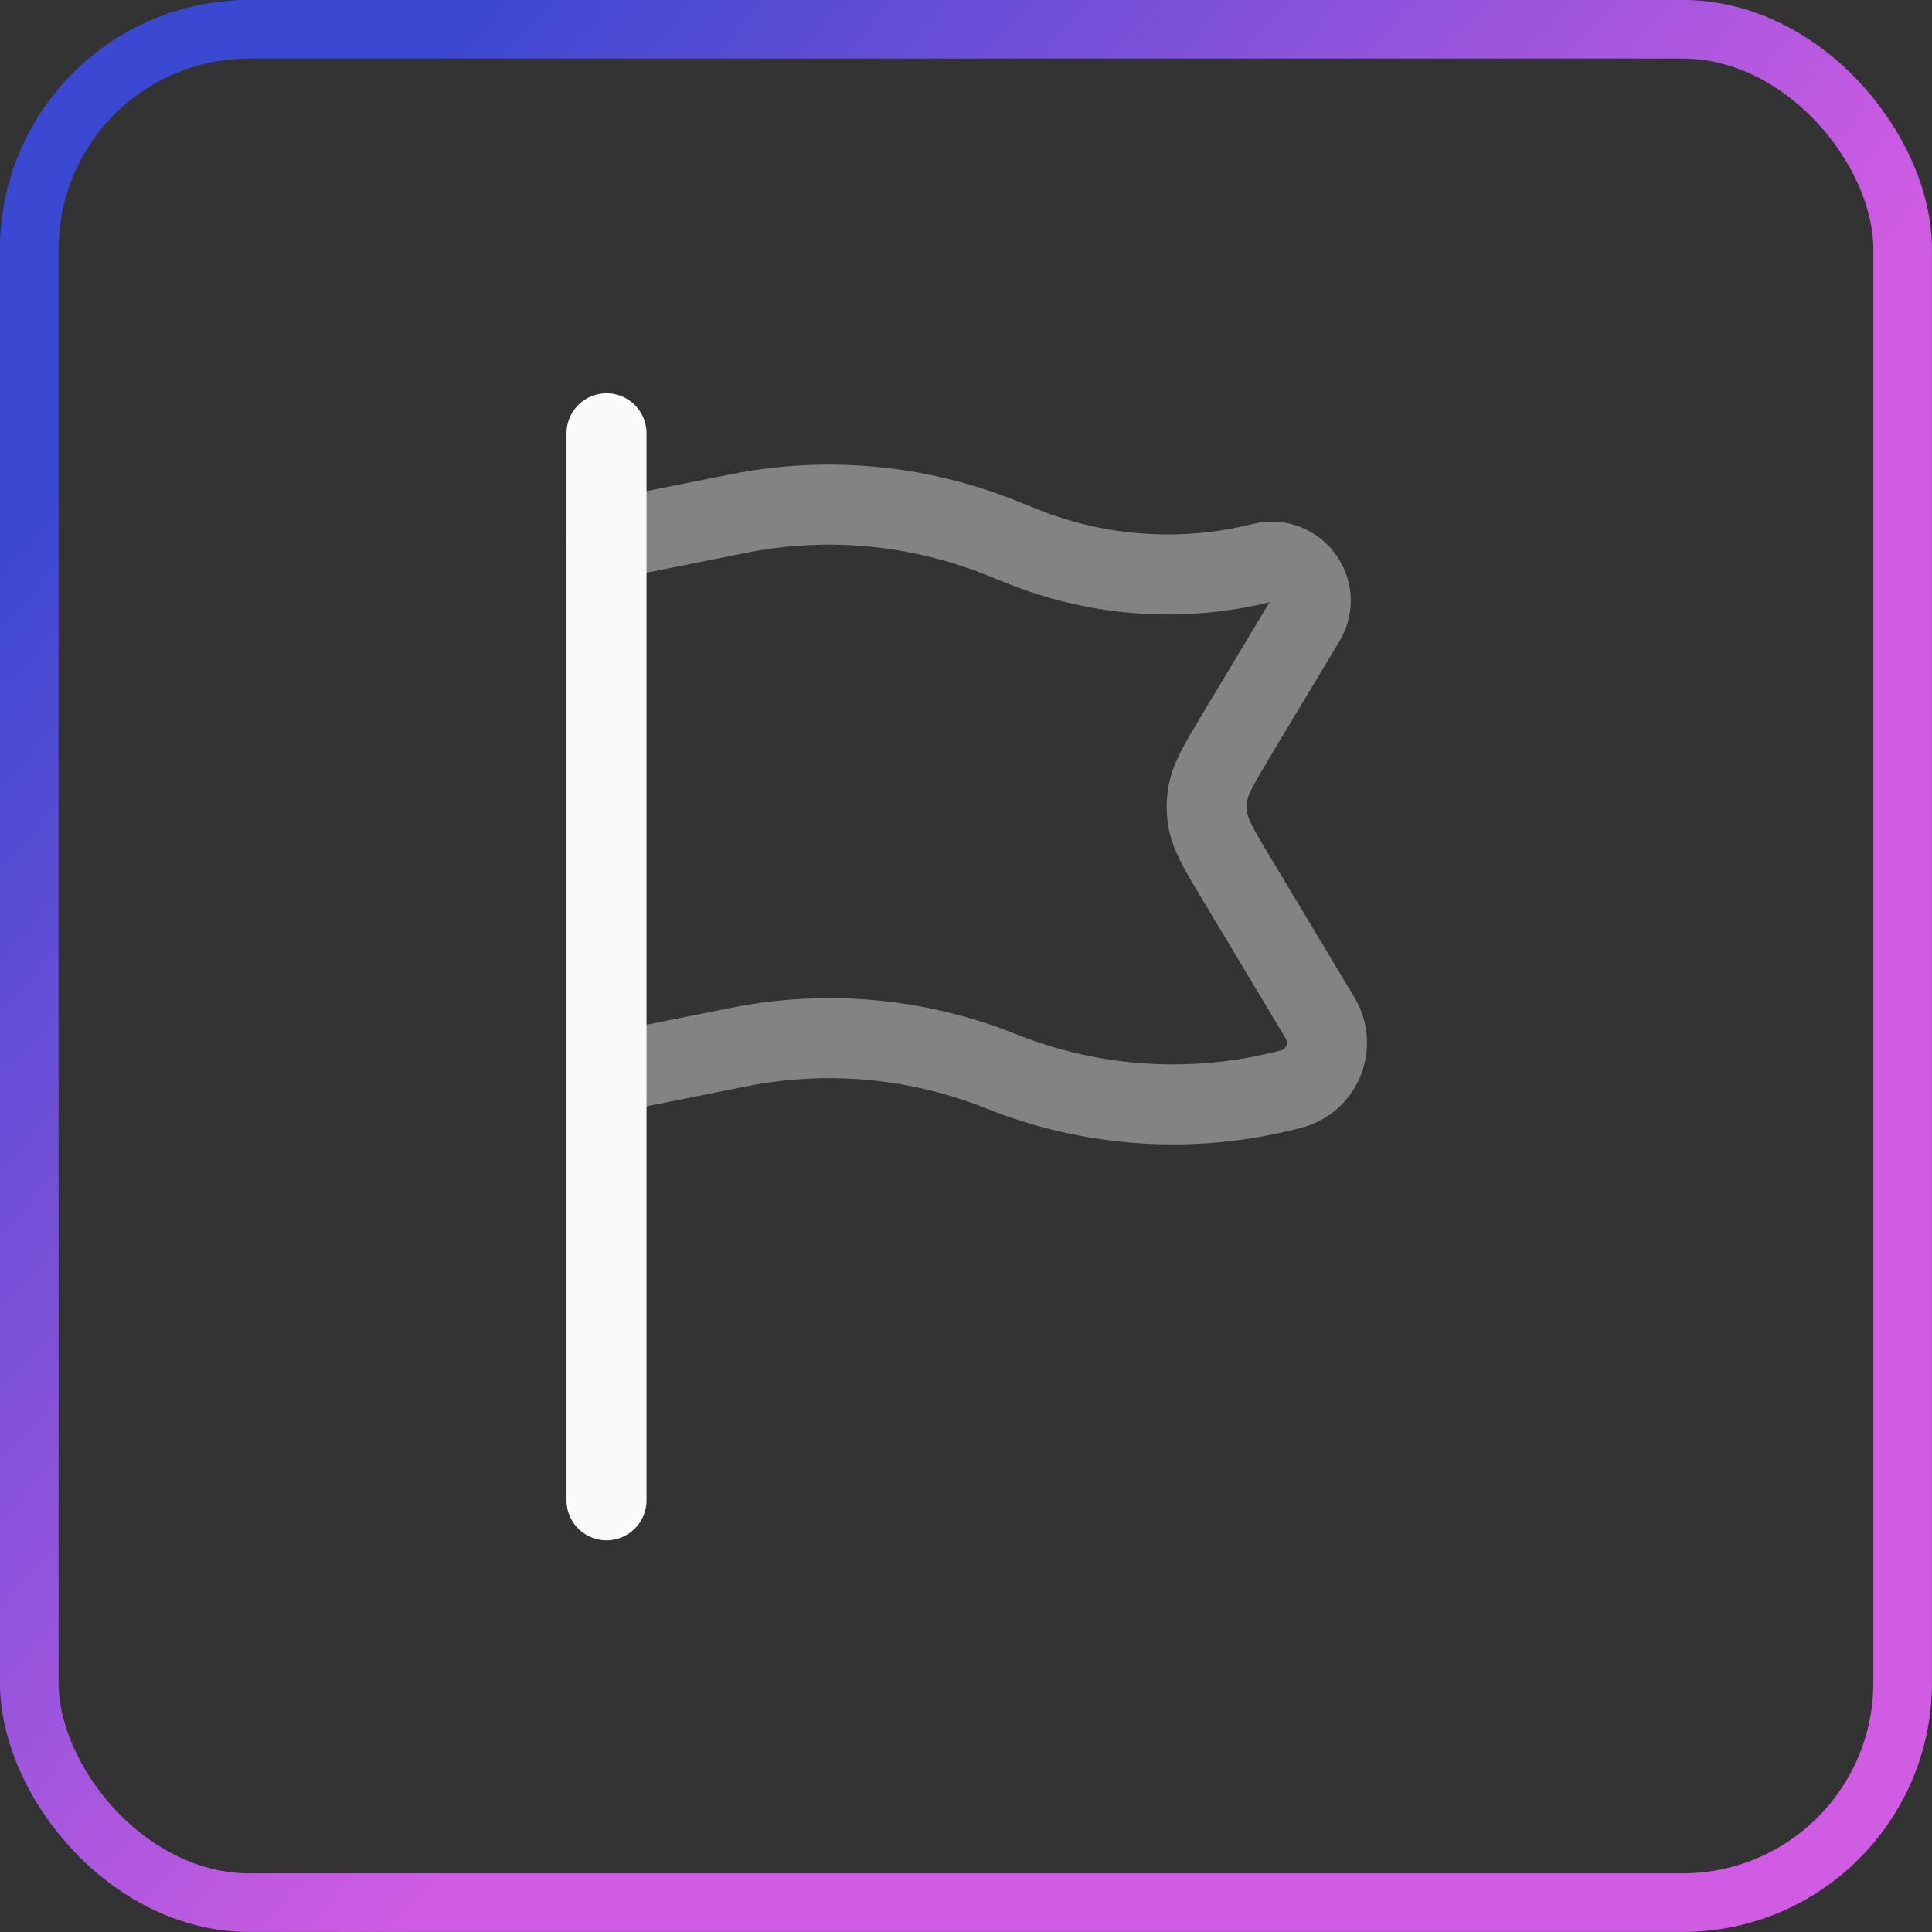
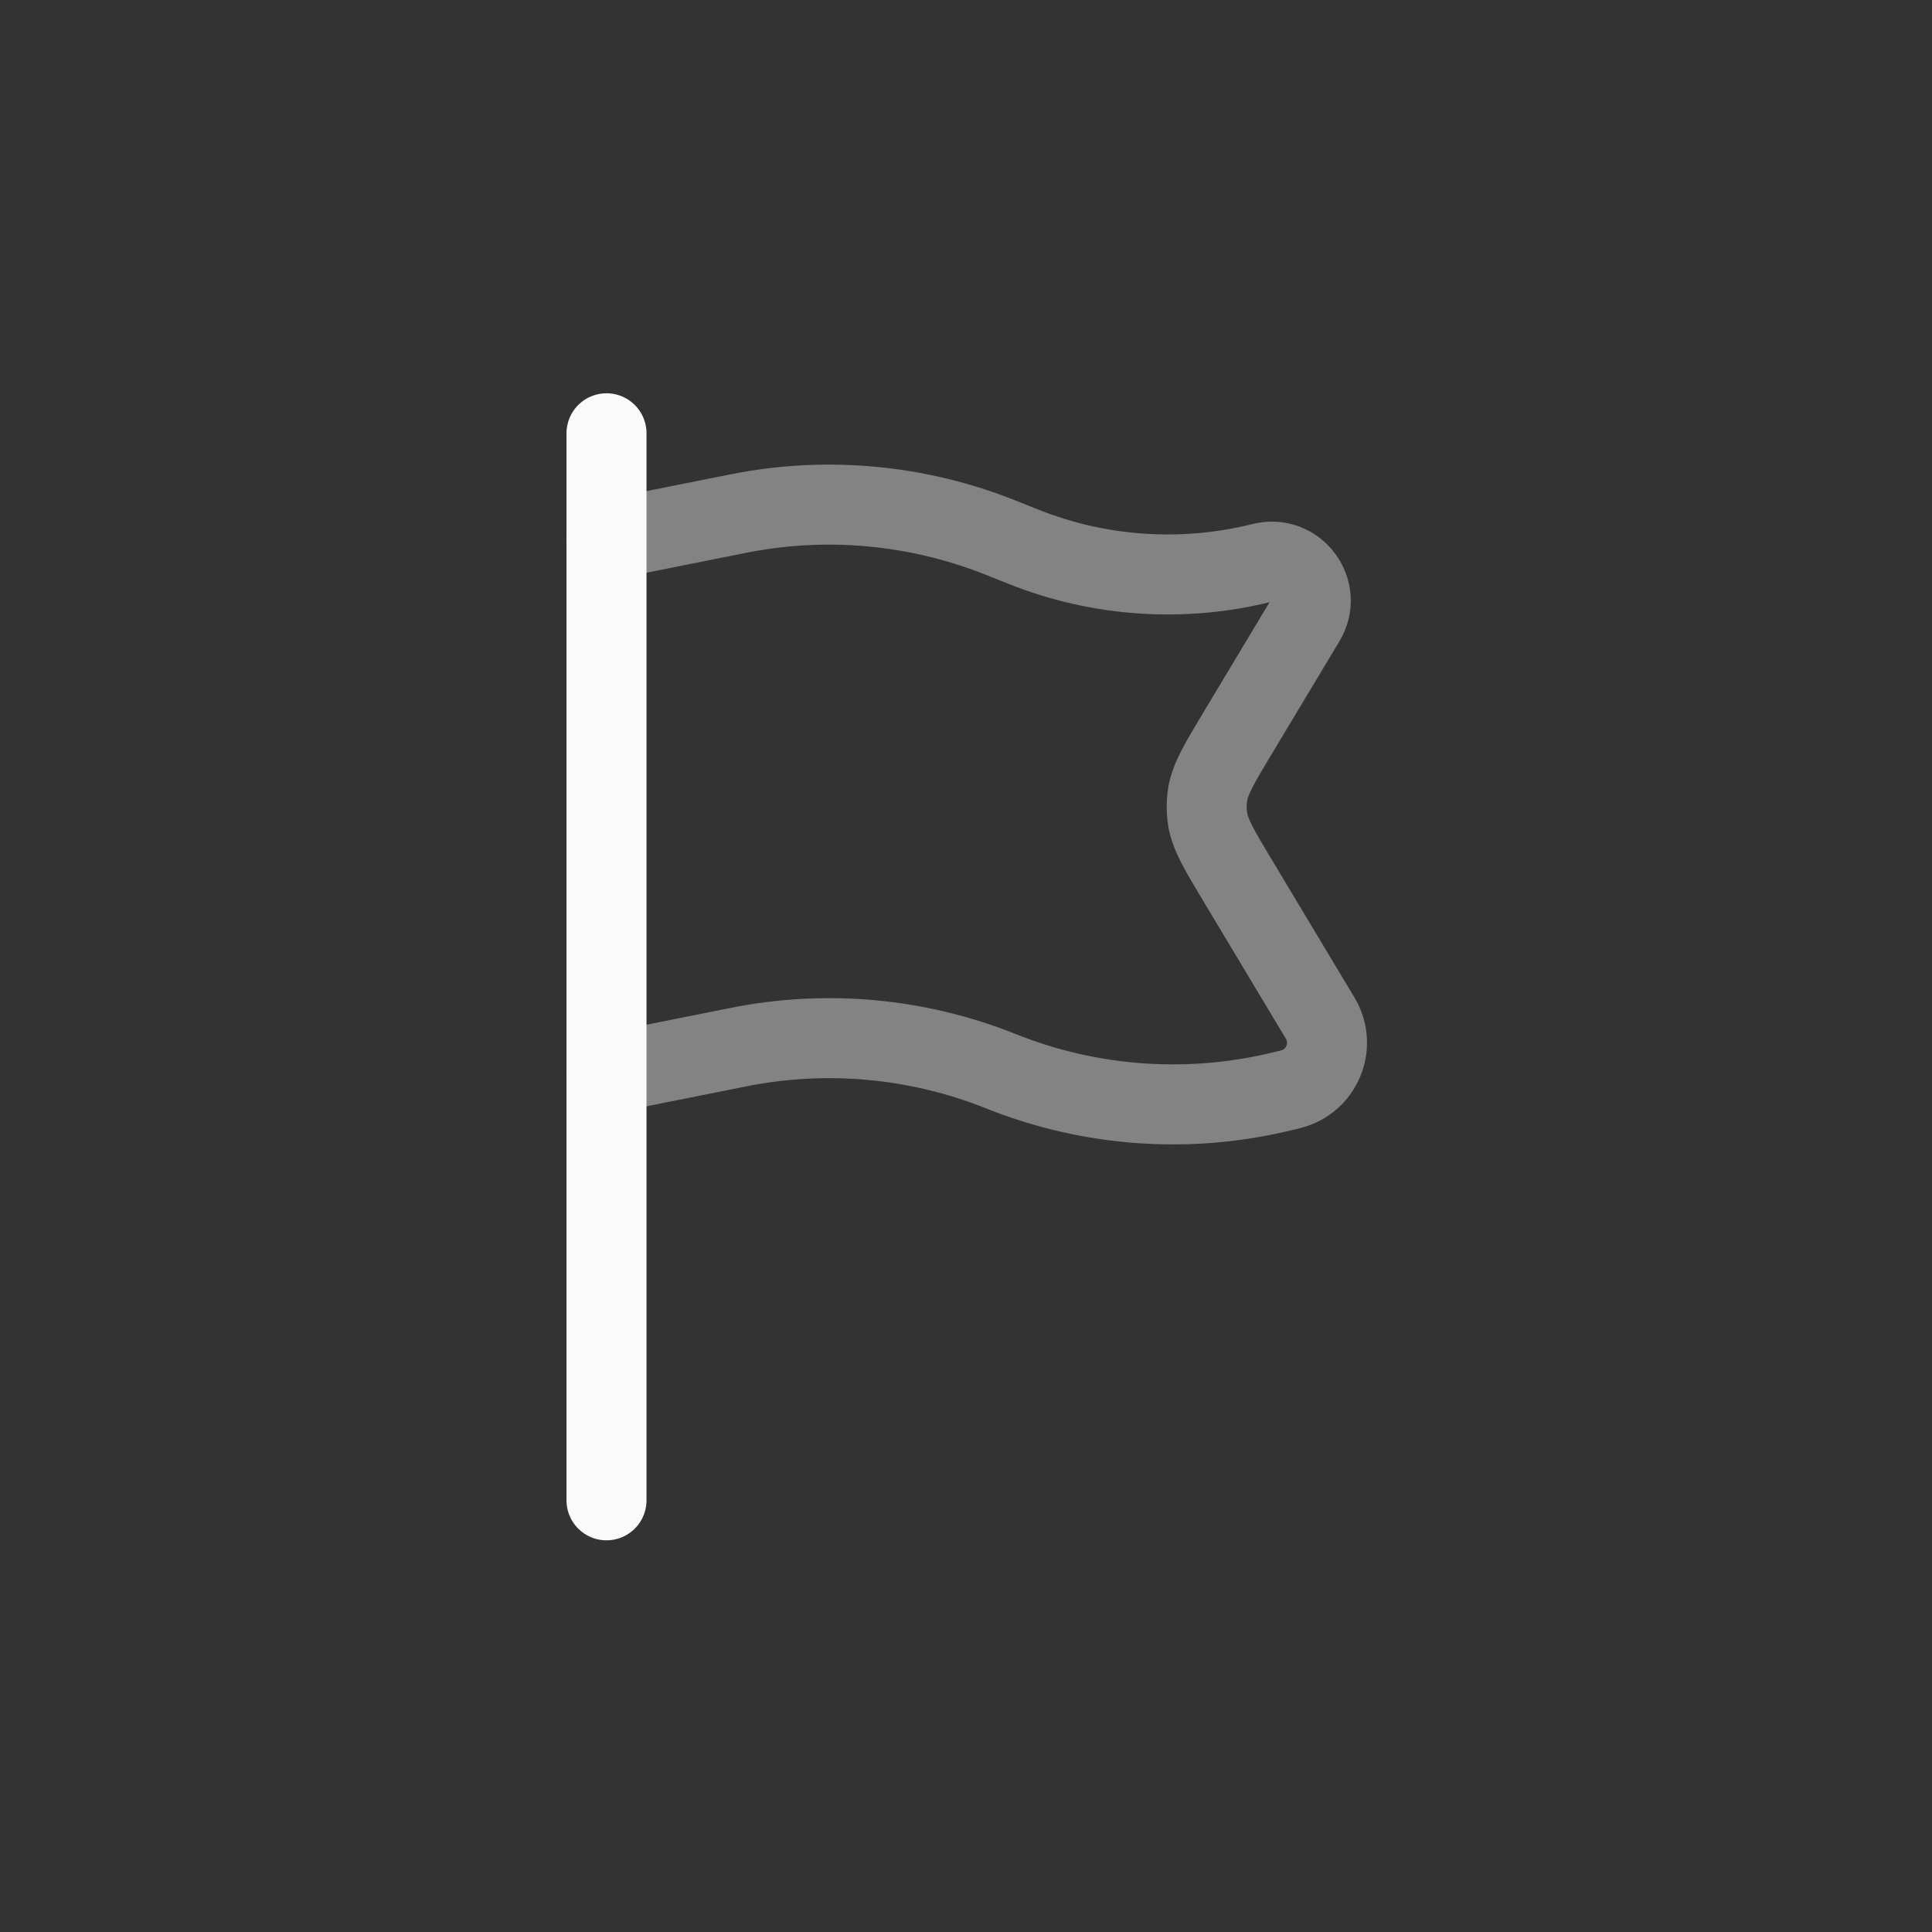
<svg xmlns="http://www.w3.org/2000/svg" xmlns:ns1="http://www.inkscape.org/namespaces/inkscape" xmlns:ns2="http://sodipodi.sourceforge.net/DTD/sodipodi-0.dtd" xmlns:xlink="http://www.w3.org/1999/xlink" width="17.439mm" height="17.439mm" viewBox="0 0 17.439 17.439" version="1.1" id="svg5" xml:space="preserve" ns1:version="1.2.2 (b0a8486541, 2022-12-01)" ns2:docname="icones.svg">
  <rect x="0" y="0" width="17.439" height="17.439" fill="#333333" stroke="none" />
  <defs id="defs2">
    <linearGradient ns1:collect="always" id="linearGradient1514">
      <stop style="stop-color:#d05ce3;stop-opacity:1;" offset="0" id="stop1510" />
      <stop style="stop-color:#d05ce3;stop-opacity:1;" offset="0.5" id="stop2970" />
      <stop style="stop-color:#3b48d1;stop-opacity:1;" offset="1" id="stop1512" />
    </linearGradient>
    <linearGradient ns1:collect="always" xlink:href="#linearGradient1514" id="linearGradient975" gradientUnits="userSpaceOnUse" gradientTransform="translate(-24.383,25.283)" x1="63.017" y1="30.142" x2="46.492" y2="15.567" />
  </defs>
  <g ns1:label="Camada 1" ns1:groupmode="layer" id="layer1" transform="translate(-20.414,-37.814)">
-     <rect style="fill:none;fill-opacity:0.2;stroke:url(#linearGradient975);stroke-width:0.529;stroke-dasharray:none;paint-order:markers fill stroke;stop-color:#000000" id="rect965" width="16.91" height="16.91" x="20.678" y="38.078" rx="1.986" ry="1.986" ns1:export-filename="car_icon.svg" ns1:export-xdpi="172" ns1:export-ydpi="172" />
    <g id="g1005" transform="matrix(0.837,0,0,0.837,4.165,7.193)">
      <path d="M 25.954,52.764 V 48.161 42.408 41.257" stroke="#1c274c" stroke-width="0.863" stroke-linecap="round" id="path987" style="fill:none;stroke:#fafafa;stroke-opacity:1" />
      <path opacity="0.5" d="m 25.954,48.161 1.422,-0.284 c 0.95,-0.19 1.934,-0.1 2.833,0.26 0.974,0.39 2.047,0.463 3.065,0.208 l 0.058,-0.014 c 0.337,-0.084 0.497,-0.47 0.318,-0.768 l -0.898,-1.497 c -0.196,-0.327 -0.295,-0.491 -0.318,-0.669 -0.01,-0.074 -0.01,-0.15 0,-0.224 0.023,-0.178 0.122,-0.342 0.318,-0.669 l 0.736,-1.226 c 0.193,-0.321 -0.099,-0.714 -0.462,-0.624 -0.857,0.214 -1.759,0.153 -2.579,-0.175 l -0.238,-0.095 C 29.309,42.024 28.325,41.933 27.375,42.123 l -1.422,0.284" stroke="#1c274c" stroke-width="0.863" stroke-linecap="round" id="path989" style="opacity:0.4;fill:none;stroke:#fafafa;stroke-opacity:1" />
    </g>
  </g>
</svg>